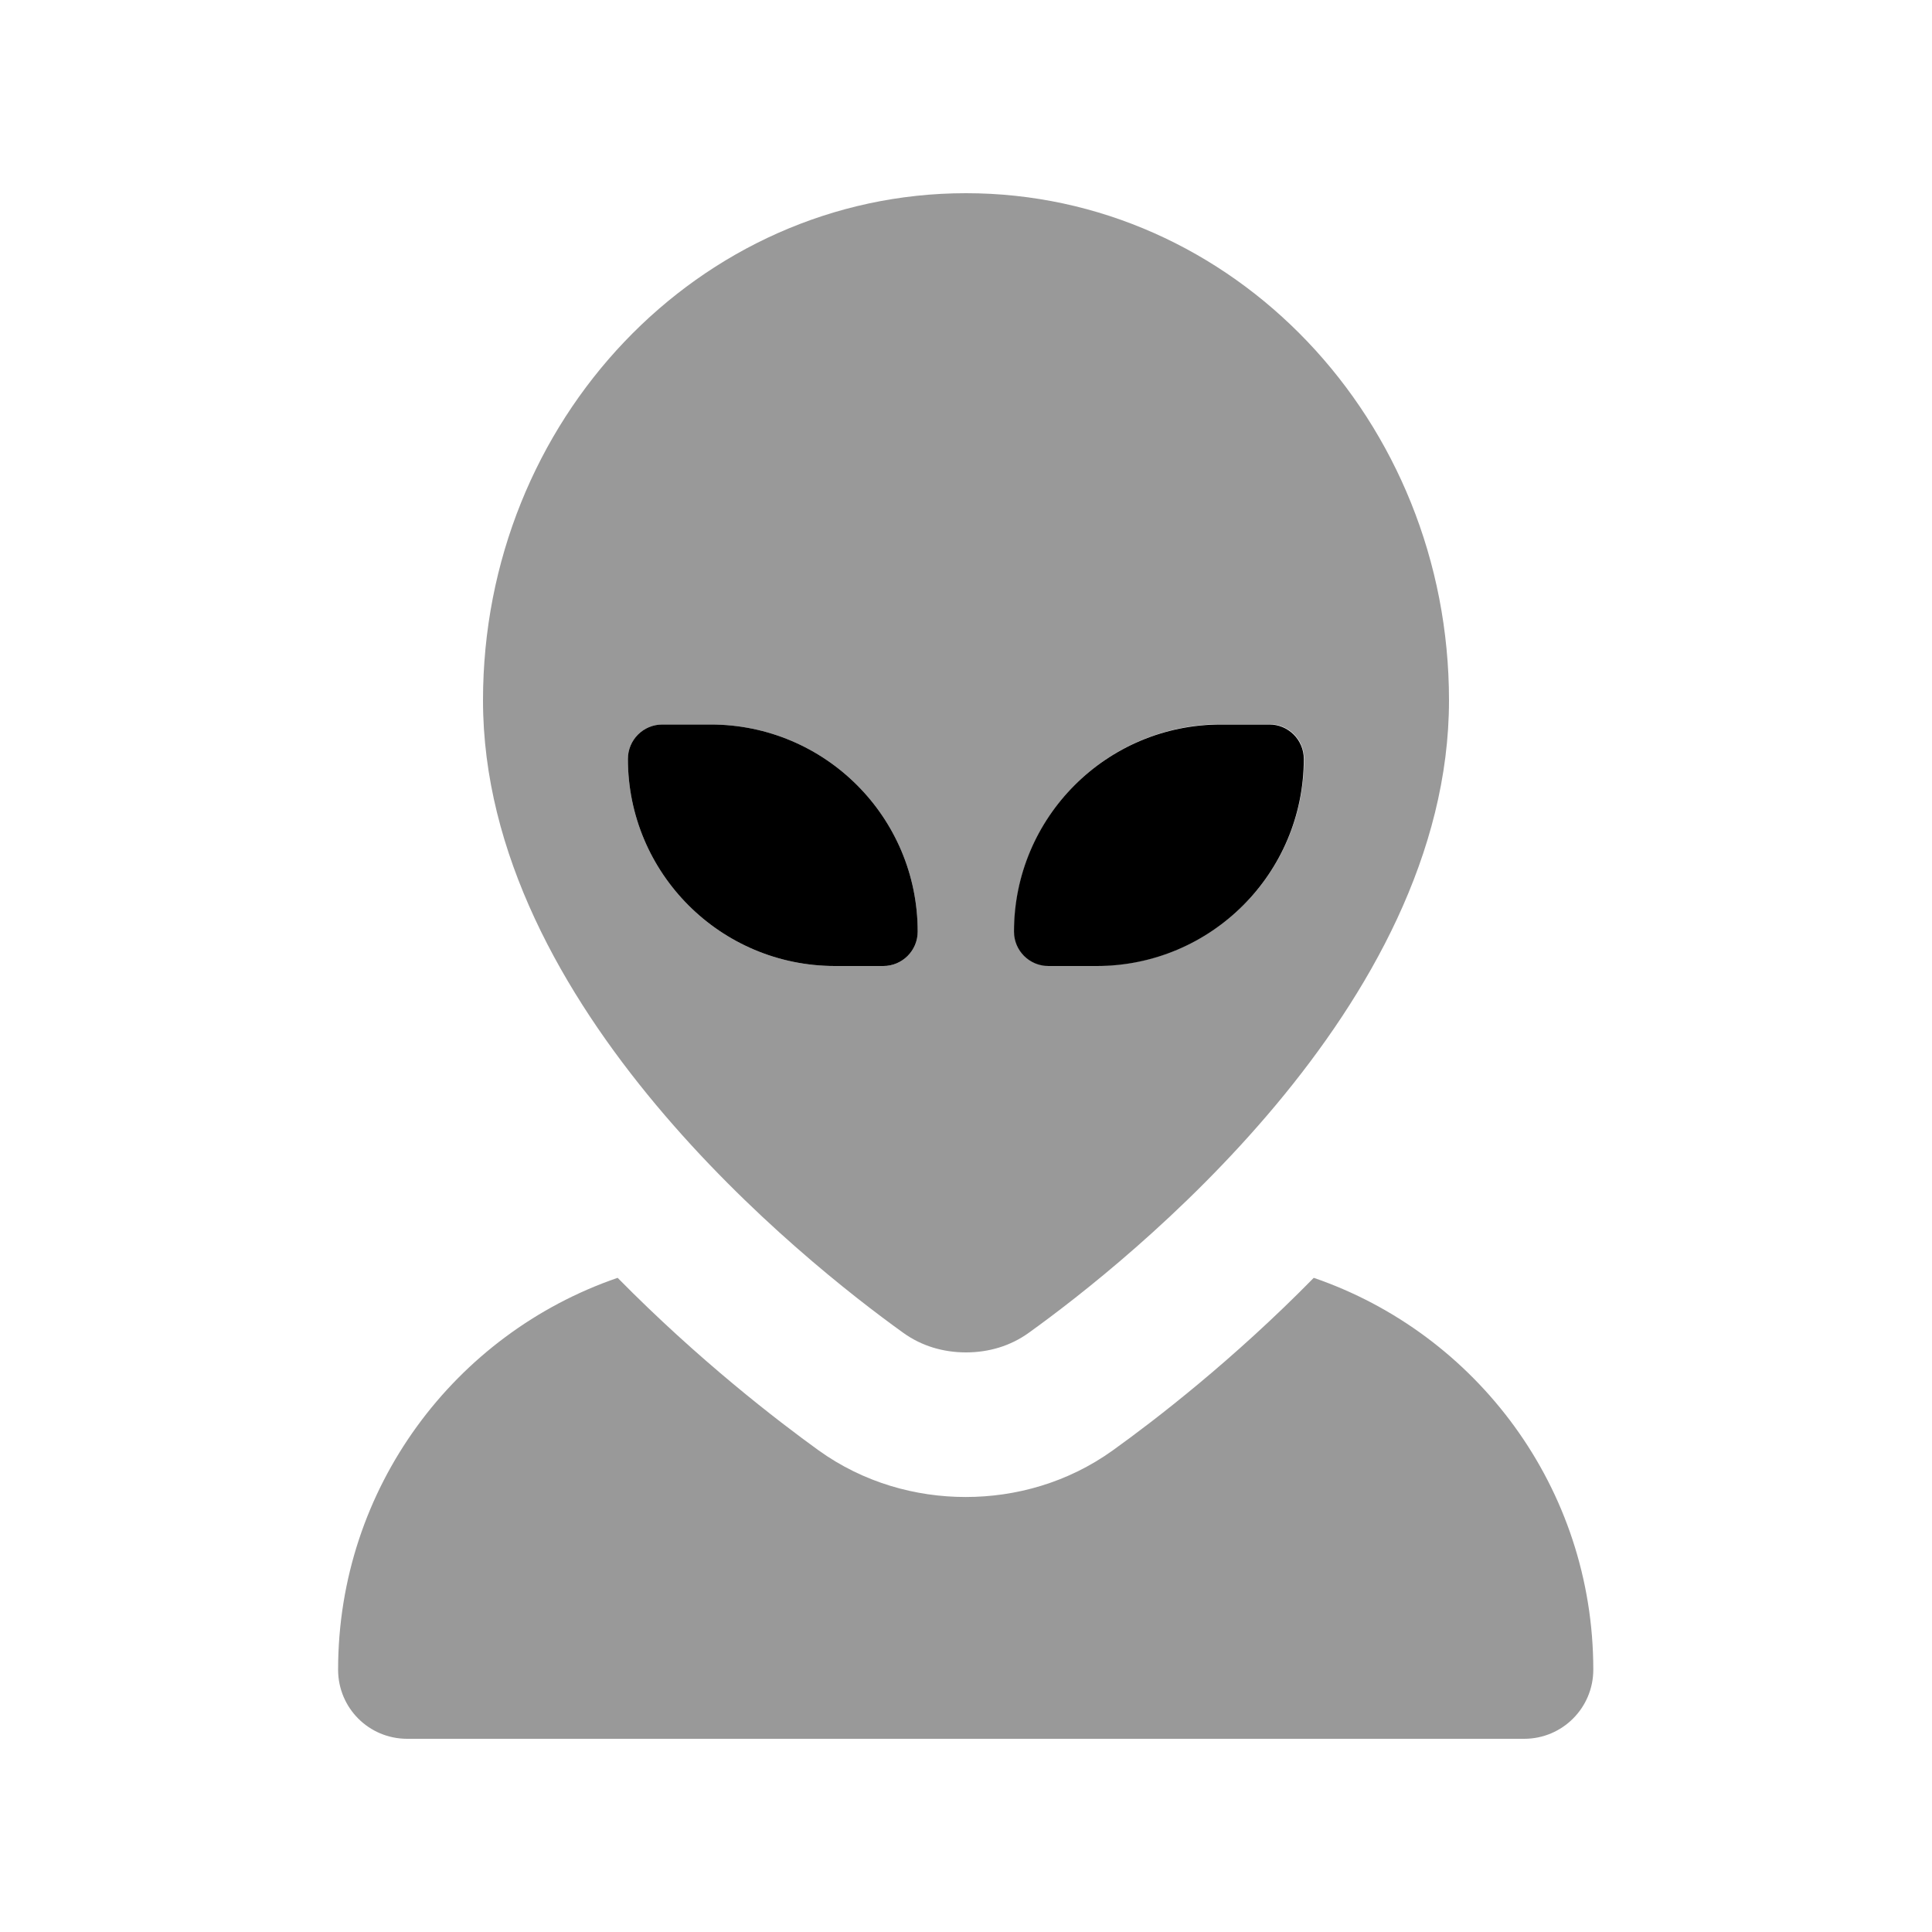
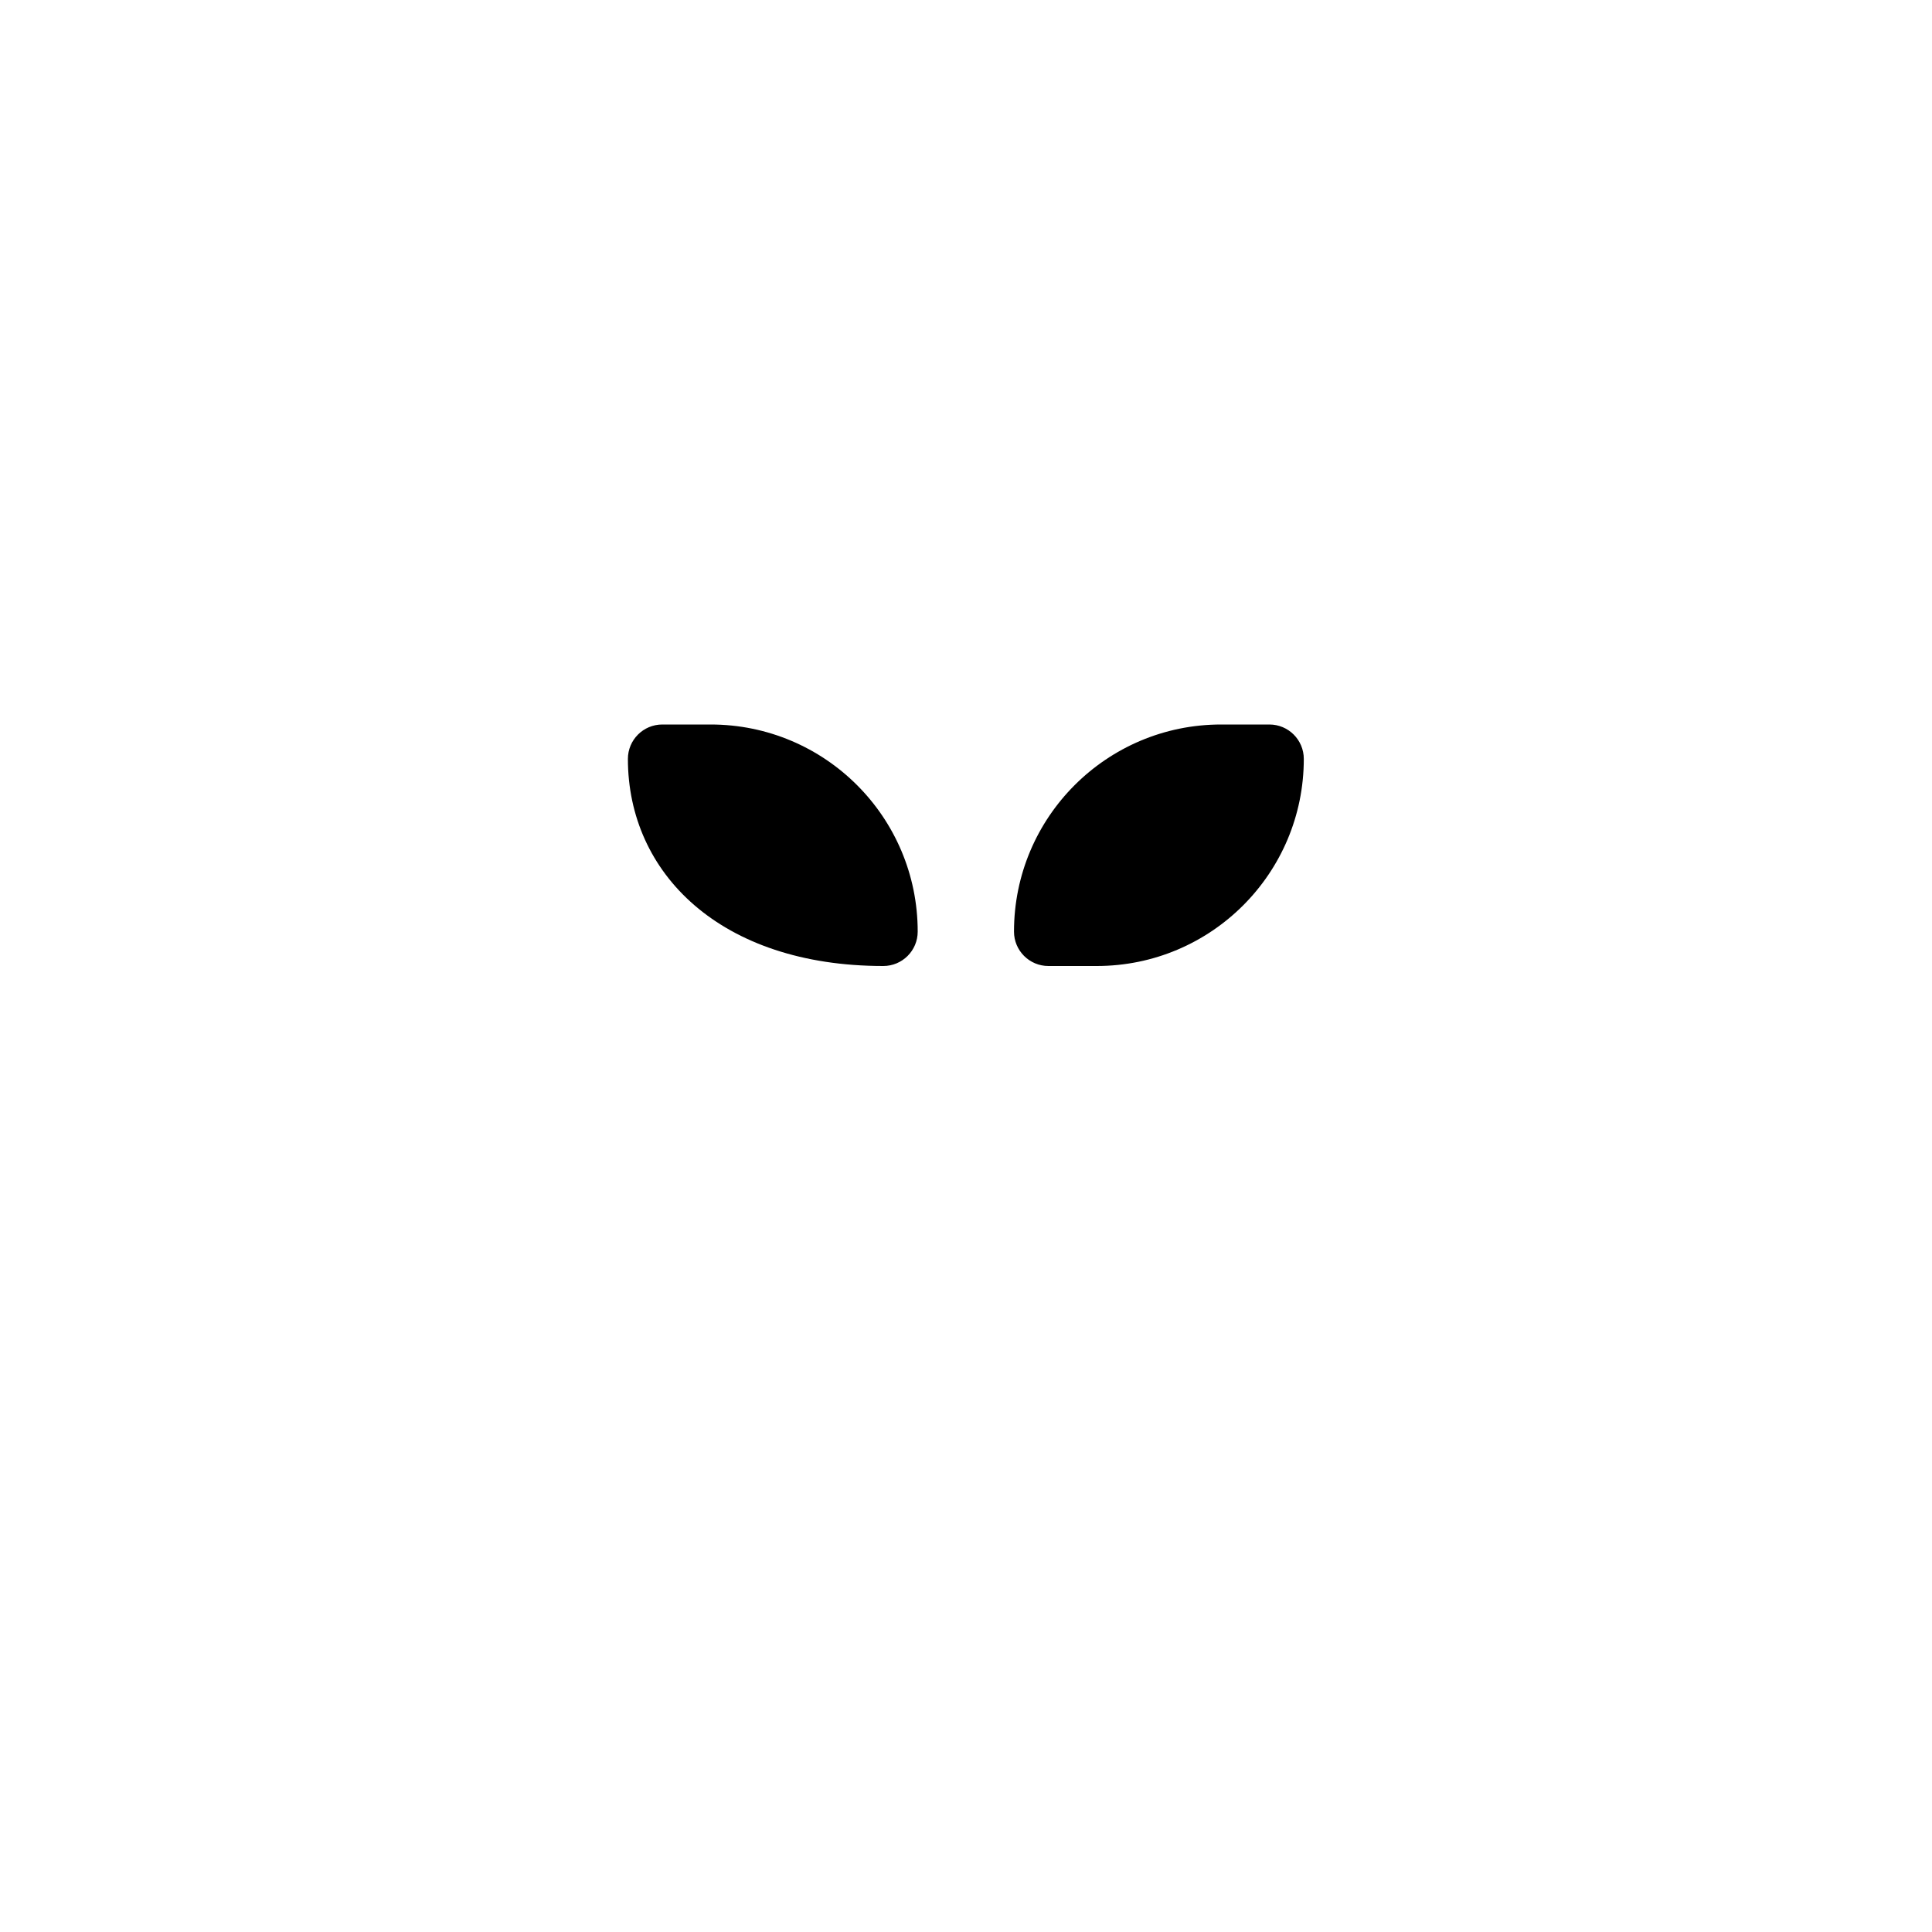
<svg xmlns="http://www.w3.org/2000/svg" viewBox="0 0 640 640">
-   <path opacity=".4" fill="currentColor" d="M112 553.1C112 492.9 150.7 441.8 204.6 423.3C231.5 450.6 257.4 470.5 271.1 480.4C286.1 491.2 303.4 495.9 319.9 495.9C336.4 495.9 353.7 491.2 368.7 480.4C382.5 470.5 408.4 450.6 435.2 423.3C489.1 441.8 527.8 492.9 527.8 553.1C527.8 565.7 517.6 576 504.9 576L134.9 576C122.2 576 112 565.8 112 553.1zM160 232C160 139.2 231.6 64 320 64C408.4 64 480 139.2 480 232C480 333.6 373.4 418.1 340.8 441.5C334.7 445.9 327.5 448 320 448C312.5 448 305.3 445.9 299.2 441.5C266.6 418.1 160 333.6 160 232zM208 251.4C208 289.3 238.7 320 276.6 320L292.6 320C298.9 320 304 314.9 304 308.6C304 270.7 273.3 240 235.4 240L219.4 240C213.1 240 208 245.1 208 251.4zM336 308.5C336 314.8 341.1 319.9 347.4 319.9L363.4 319.9C401.3 319.9 432 289.2 432 251.3C432 245 426.9 239.9 420.6 239.9L404.6 239.9C366.7 239.9 336 270.6 336 308.5z" />
-   <path fill="currentColor" d="M235.4 240C273.3 240 304 270.7 304 308.6C304 314.9 298.9 320 292.6 320L276.6 320C238.7 320 208 289.3 208 251.4C208 245.1 213.1 240 219.4 240L235.4 240zM404.5 240L420.5 240C426.8 240 431.9 245.1 431.9 251.4C431.9 289.3 401.2 320 363.3 320L347.3 320C341 320 335.9 314.9 335.9 308.6C335.9 270.7 366.6 240 404.5 240z" />
+   <path fill="currentColor" d="M235.4 240C273.3 240 304 270.7 304 308.6C304 314.9 298.9 320 292.6 320C238.7 320 208 289.3 208 251.4C208 245.1 213.1 240 219.4 240L235.4 240zM404.5 240L420.5 240C426.8 240 431.9 245.1 431.9 251.4C431.9 289.3 401.2 320 363.3 320L347.3 320C341 320 335.9 314.9 335.9 308.6C335.9 270.7 366.6 240 404.5 240z" />
</svg>